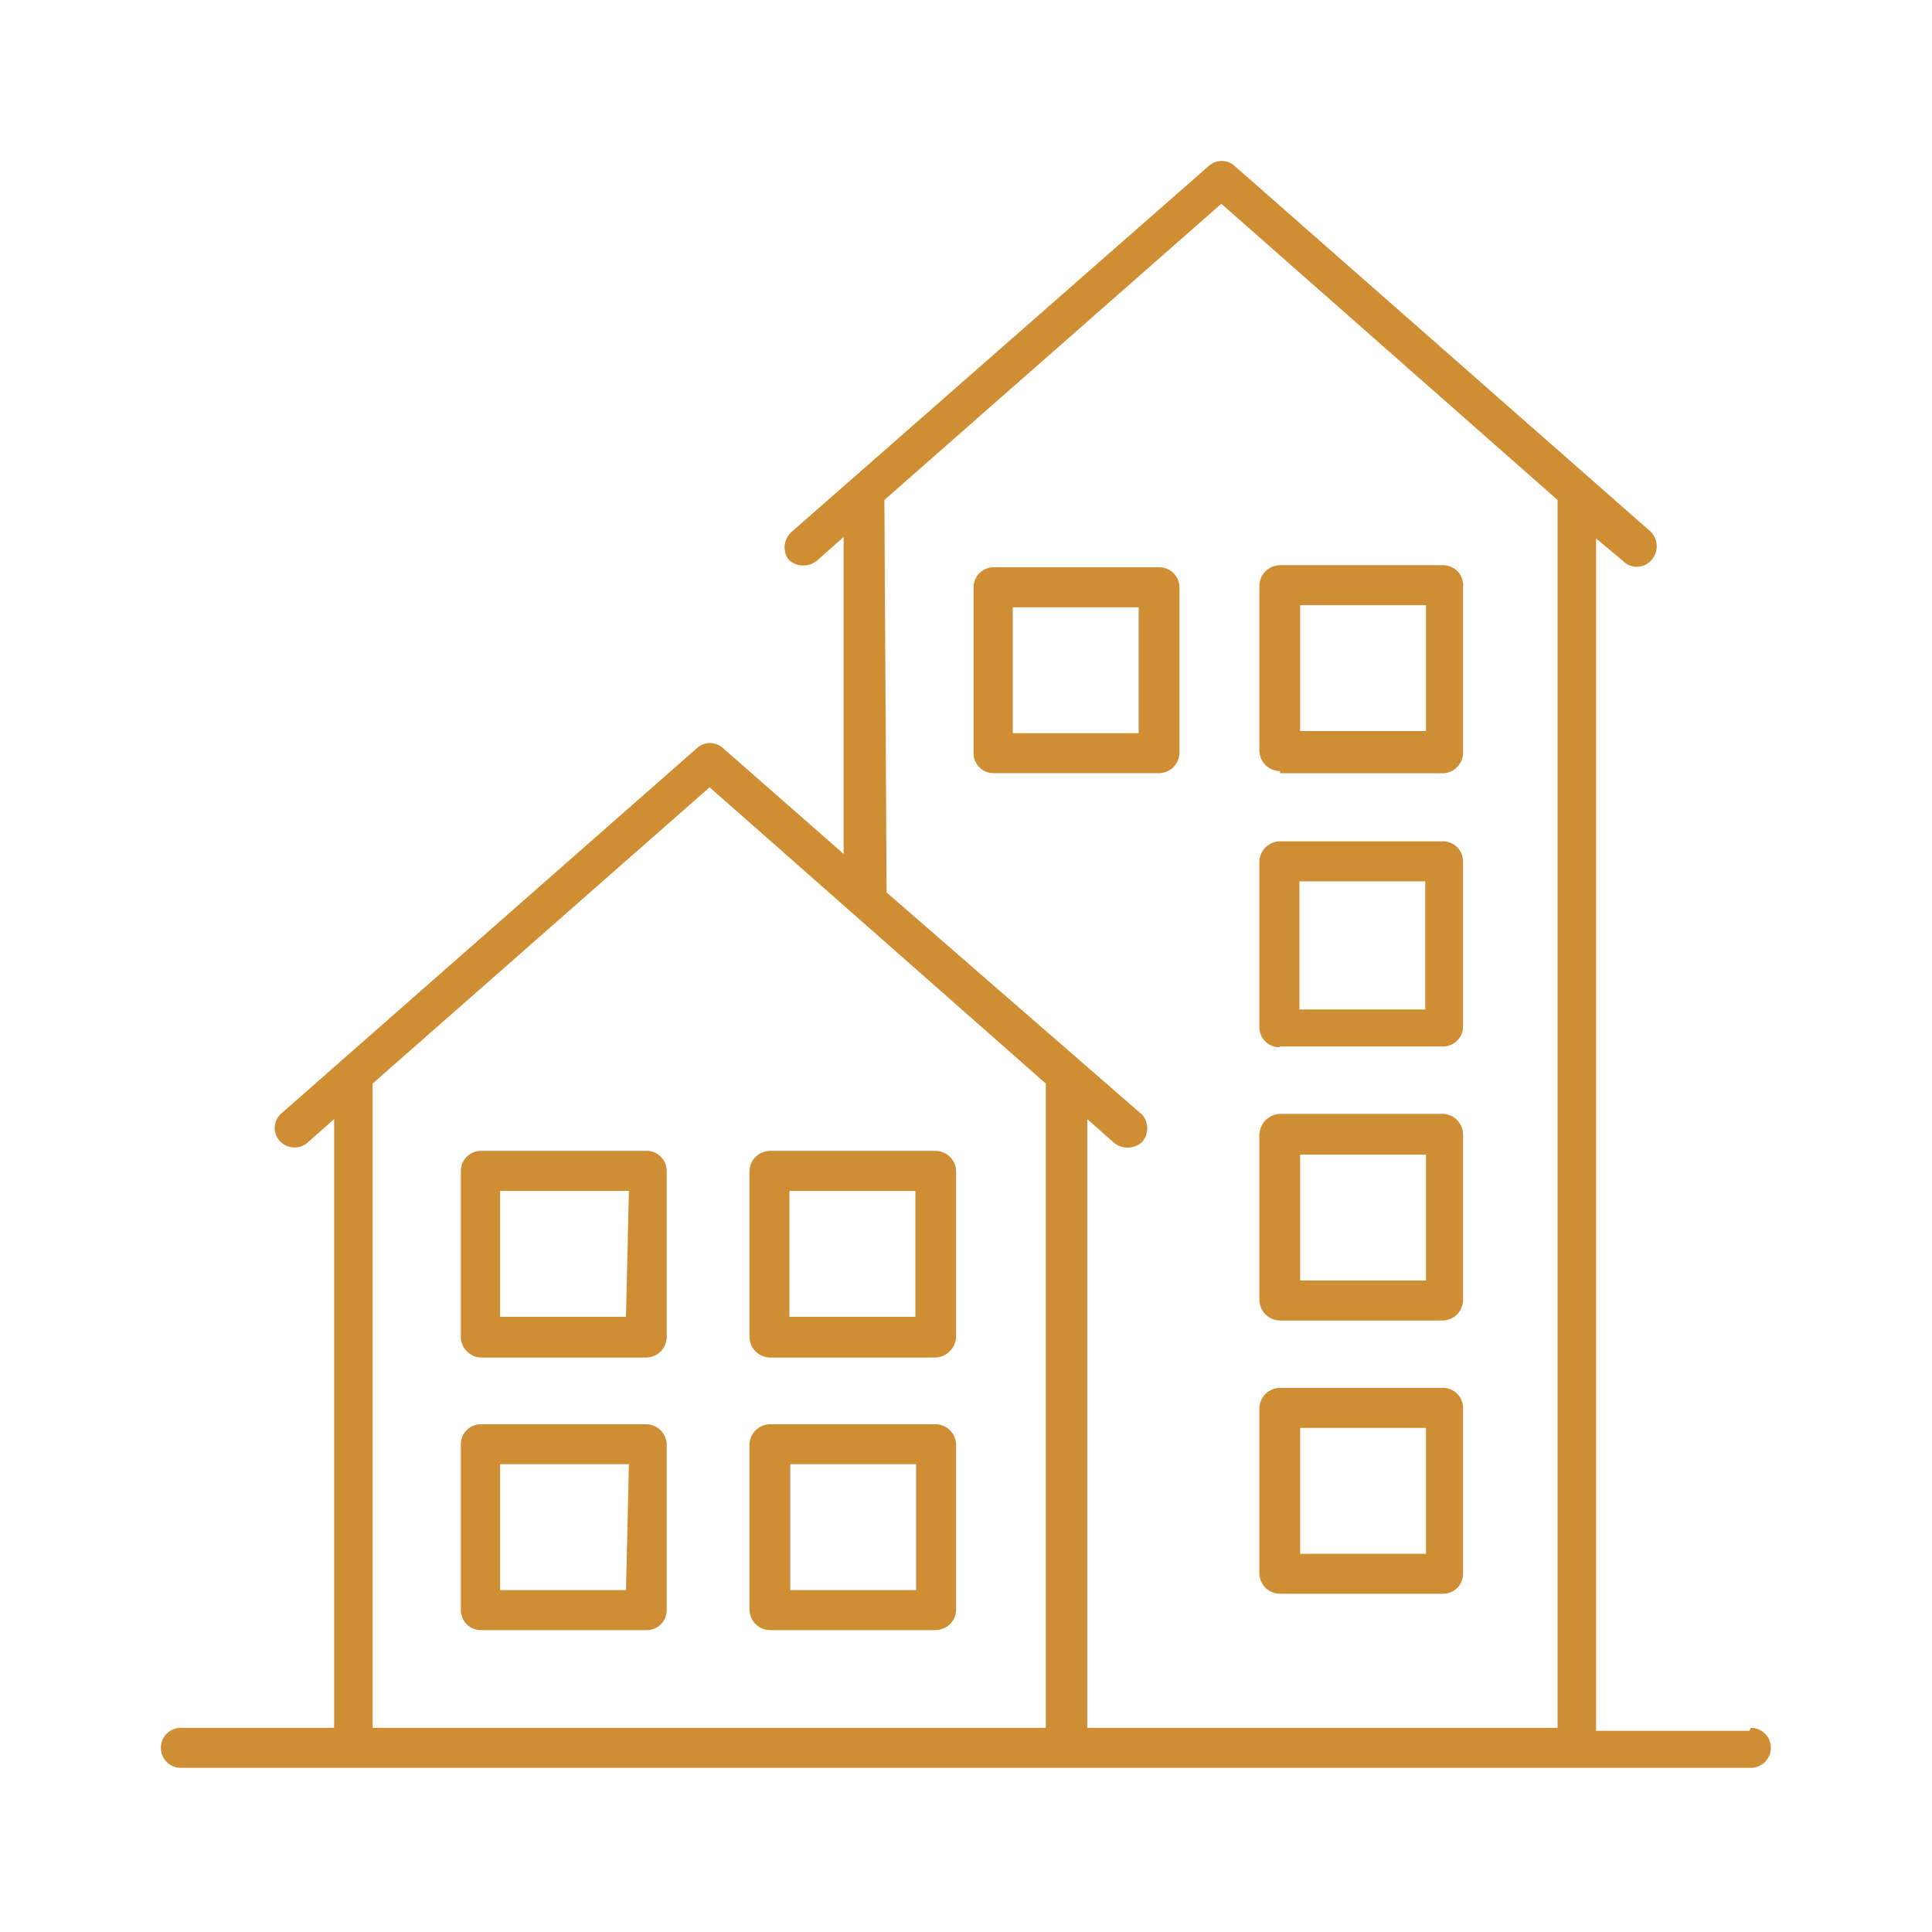
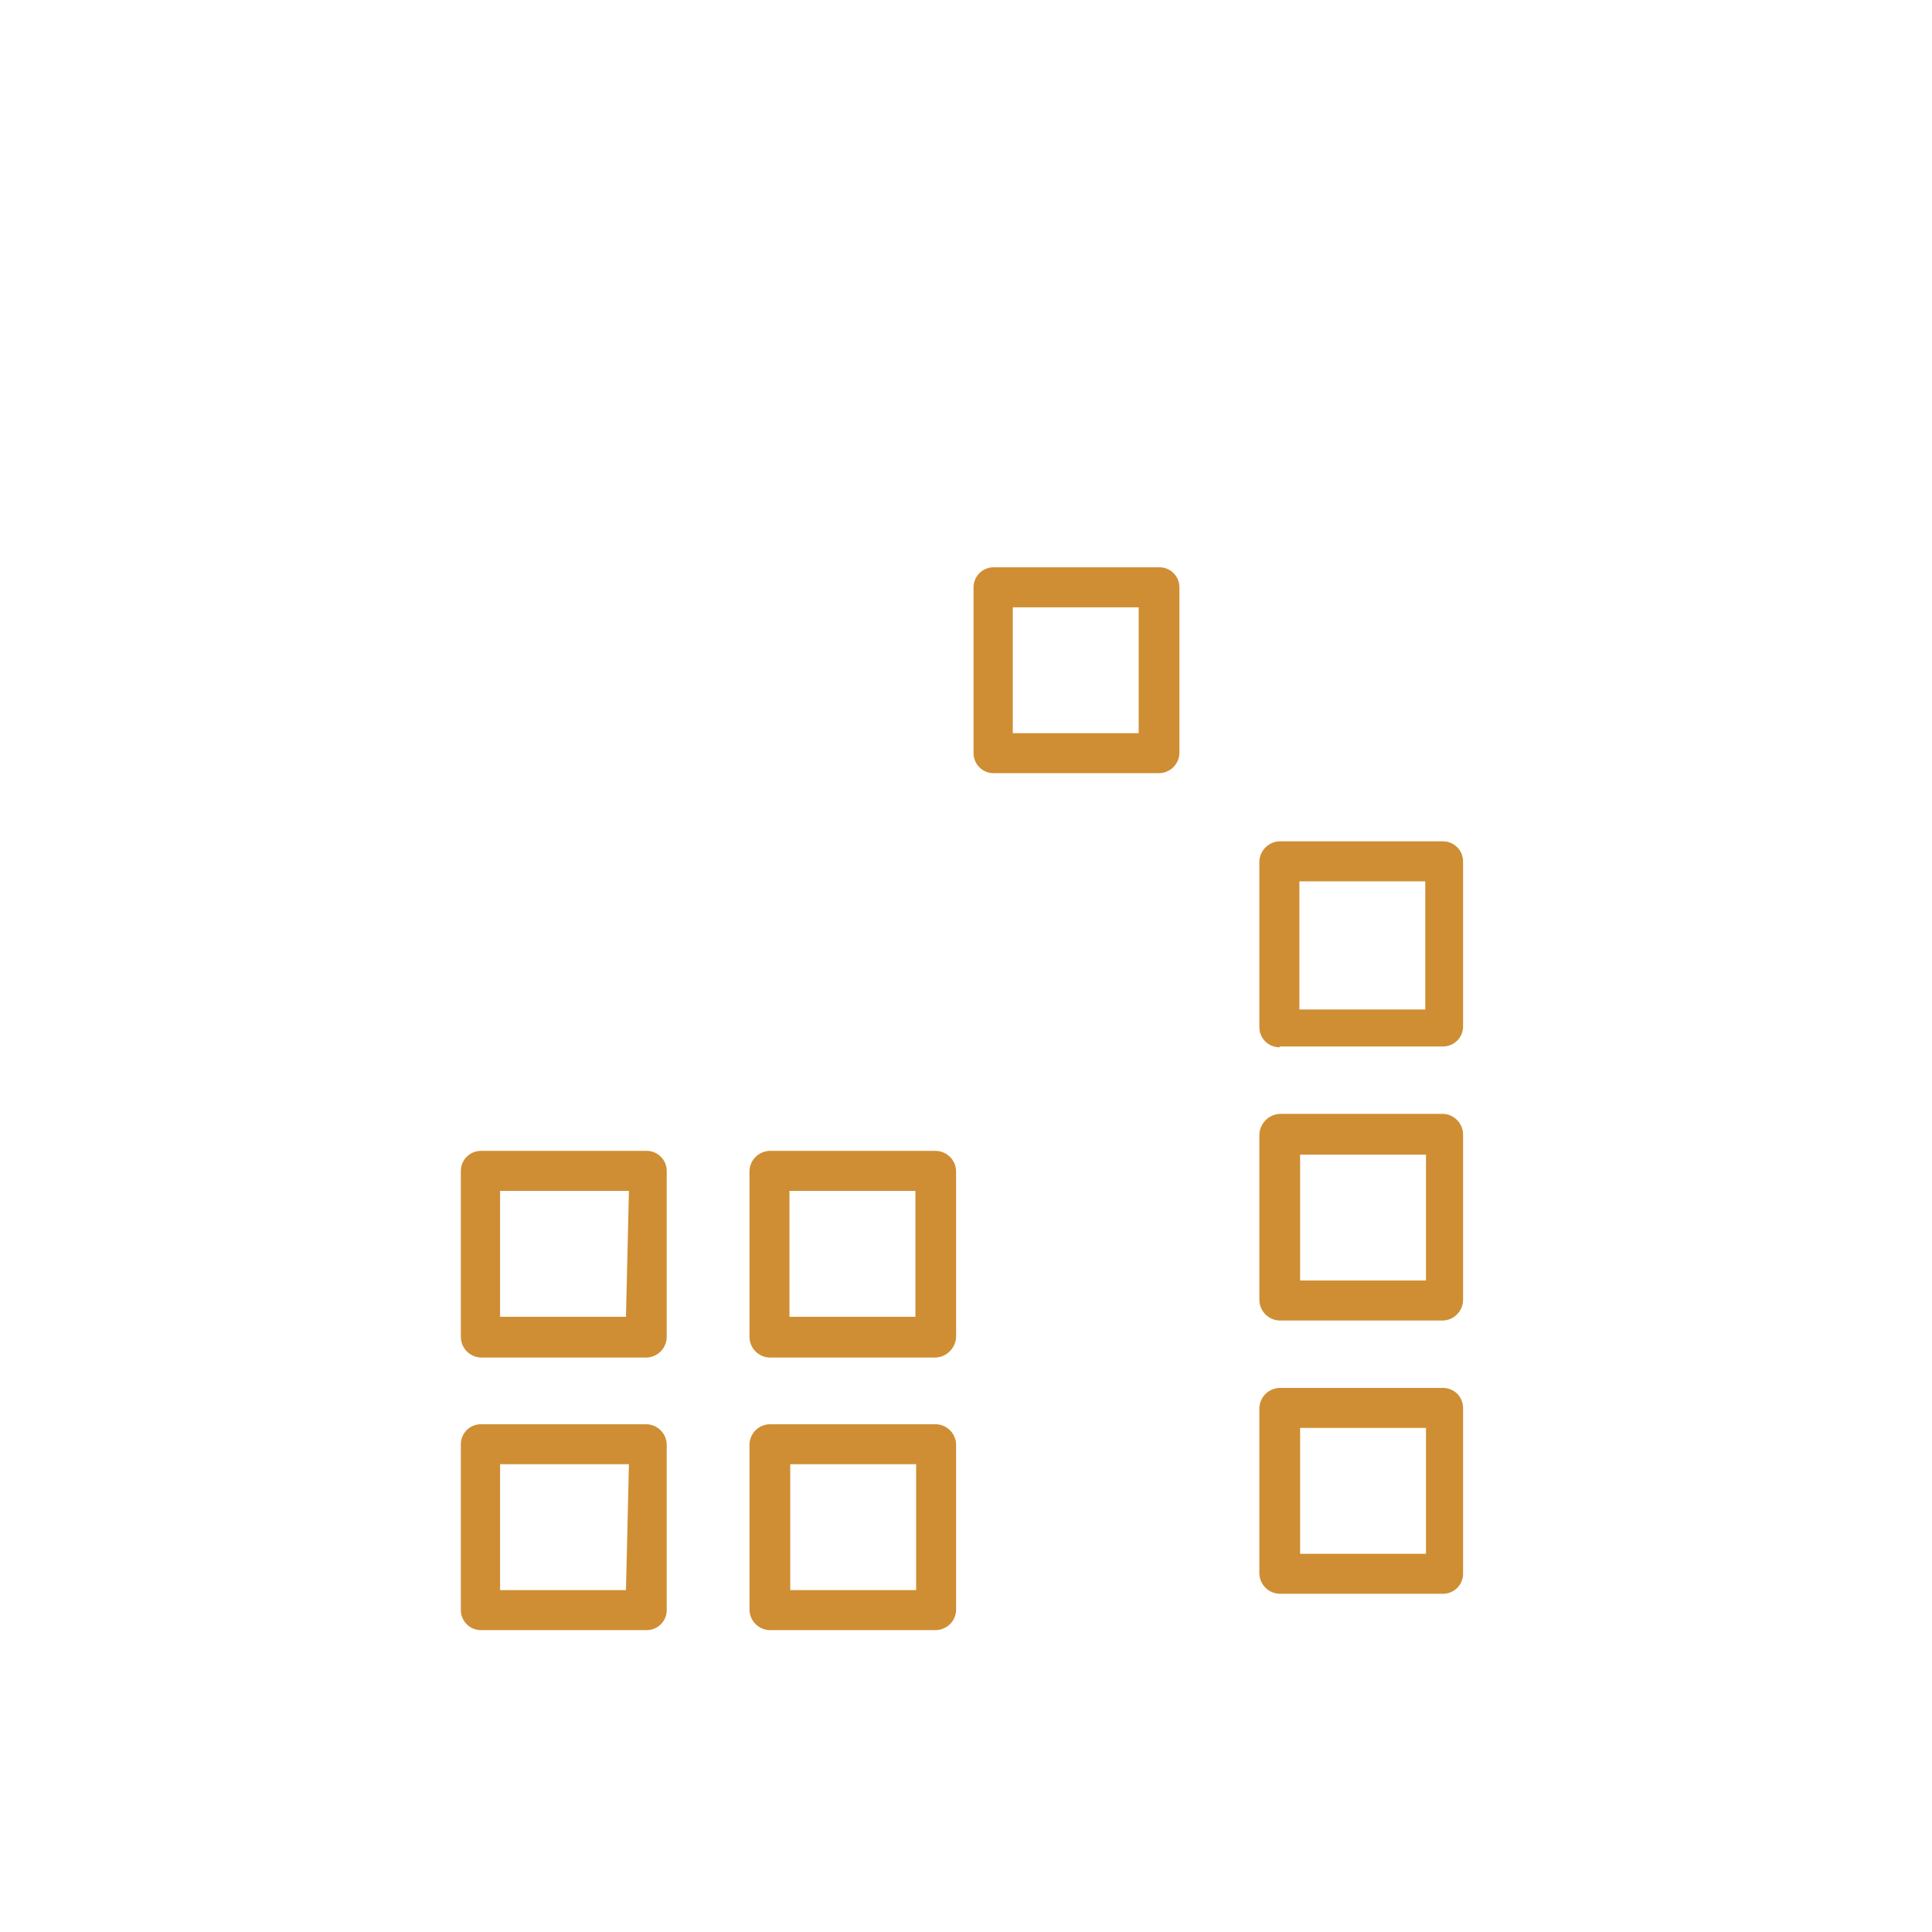
<svg xmlns="http://www.w3.org/2000/svg" width="32" height="32" viewBox="0 0 32 32" fill="none">
  <path d="M19.535 12.475V9.728C19.535 9.64 19.5 9.556 19.438 9.493C19.376 9.431 19.292 9.396 19.204 9.396H16.456C16.368 9.396 16.284 9.431 16.222 9.493C16.16 9.556 16.125 9.64 16.125 9.728V12.475C16.125 12.563 16.16 12.647 16.222 12.709C16.284 12.771 16.368 12.806 16.456 12.806H19.204C19.291 12.803 19.373 12.768 19.435 12.706C19.496 12.645 19.532 12.562 19.535 12.475ZM18.86 12.144H16.775V10.059H18.86V12.144Z" fill="#CF8E33" />
-   <path d="M21.203 12.808H23.901C23.988 12.805 24.071 12.769 24.132 12.708C24.194 12.646 24.23 12.564 24.233 12.477V9.729C24.238 9.683 24.233 9.636 24.219 9.591C24.204 9.547 24.181 9.506 24.15 9.471C24.118 9.436 24.08 9.408 24.037 9.39C23.994 9.371 23.948 9.361 23.901 9.361H21.203C21.114 9.361 21.028 9.396 20.964 9.458C20.9 9.519 20.863 9.604 20.859 9.693V12.44C20.863 12.529 20.9 12.613 20.964 12.675C21.028 12.737 21.114 12.771 21.203 12.771V12.808ZM21.534 10.024H23.619V12.109H21.534V10.024Z" fill="#CF8E33" />
  <path d="M21.203 17.333H23.901C23.989 17.333 24.073 17.298 24.136 17.236C24.198 17.174 24.233 17.09 24.233 17.002V14.267C24.233 14.179 24.198 14.095 24.136 14.033C24.073 13.97 23.989 13.935 23.901 13.935H21.203C21.114 13.935 21.028 13.97 20.964 14.032C20.9 14.094 20.863 14.178 20.859 14.267V17.014C20.859 17.102 20.894 17.186 20.956 17.249C21.018 17.311 21.103 17.346 21.191 17.346L21.203 17.333ZM21.522 14.598H23.607V16.72H21.522V14.598Z" fill="#CF8E33" />
  <path d="M21.203 21.872H23.901C23.988 21.869 24.071 21.833 24.132 21.771C24.194 21.71 24.23 21.627 24.233 21.54V18.793C24.233 18.704 24.198 18.618 24.136 18.554C24.075 18.49 23.99 18.452 23.901 18.449H21.203C21.113 18.452 21.027 18.489 20.963 18.553C20.9 18.617 20.862 18.703 20.859 18.793V21.54C20.863 21.629 20.9 21.713 20.964 21.775C21.028 21.837 21.114 21.872 21.203 21.872ZM21.534 19.124H23.619V21.209H21.534V19.124Z" fill="#CF8E33" />
  <path d="M21.203 26.398H23.901C23.989 26.398 24.073 26.363 24.136 26.301C24.198 26.239 24.233 26.155 24.233 26.067V23.32C24.233 23.232 24.198 23.147 24.136 23.085C24.073 23.023 23.989 22.988 23.901 22.988H21.203C21.114 22.988 21.028 23.023 20.964 23.084C20.9 23.146 20.863 23.23 20.859 23.32V26.067C20.863 26.156 20.9 26.24 20.964 26.302C21.028 26.364 21.114 26.398 21.203 26.398ZM21.534 23.651H23.619V25.736H21.534V23.651Z" fill="#CF8E33" />
  <path d="M10.748 19.062H7.964C7.876 19.062 7.792 19.097 7.73 19.16C7.668 19.222 7.633 19.306 7.633 19.394V22.141C7.633 22.23 7.667 22.316 7.729 22.38C7.791 22.444 7.875 22.482 7.964 22.485H10.712C10.801 22.482 10.885 22.444 10.947 22.38C11.008 22.316 11.043 22.23 11.043 22.141V19.394C11.043 19.306 11.008 19.222 10.946 19.16C10.884 19.097 10.8 19.062 10.712 19.062H10.748ZM10.368 21.81H8.283V19.725H10.417L10.368 21.81Z" fill="#CF8E33" />
  <path d="M15.493 19.062H12.745C12.658 19.066 12.576 19.101 12.514 19.163C12.453 19.224 12.417 19.307 12.414 19.394V22.141C12.414 22.23 12.448 22.316 12.51 22.38C12.572 22.444 12.656 22.482 12.745 22.485H15.493C15.583 22.482 15.669 22.445 15.732 22.381C15.796 22.317 15.833 22.231 15.836 22.141V19.394C15.833 19.305 15.796 19.221 15.732 19.159C15.667 19.097 15.582 19.062 15.493 19.062ZM15.162 21.81H13.076V19.725H15.162V21.81Z" fill="#CF8E33" />
  <path d="M10.748 23.59H7.964C7.876 23.59 7.792 23.625 7.73 23.687C7.668 23.749 7.633 23.833 7.633 23.921V26.669C7.633 26.756 7.668 26.841 7.73 26.903C7.792 26.965 7.876 27 7.964 27H10.712C10.8 27 10.884 26.965 10.946 26.903C11.008 26.841 11.043 26.756 11.043 26.669V23.933C11.043 23.844 11.008 23.759 10.947 23.695C10.885 23.631 10.801 23.593 10.712 23.59H10.748ZM10.368 26.337H8.283V24.252H10.417L10.368 26.337Z" fill="#CF8E33" />
  <path d="M15.493 23.59H12.745C12.658 23.593 12.576 23.629 12.514 23.69C12.453 23.752 12.417 23.834 12.414 23.921V26.669C12.417 26.756 12.453 26.838 12.514 26.899C12.576 26.961 12.658 26.997 12.745 27H15.493C15.582 27 15.667 26.965 15.732 26.904C15.796 26.842 15.833 26.758 15.836 26.669V23.933C15.836 23.844 15.802 23.759 15.74 23.695C15.678 23.631 15.594 23.593 15.505 23.59H15.493ZM15.174 26.337H13.089V24.252H15.174V26.337Z" fill="#CF8E33" />
-   <path d="M28.975 28.668H26.436V8.919L26.878 9.287C26.907 9.319 26.943 9.344 26.983 9.362C27.024 9.379 27.067 9.388 27.111 9.388C27.154 9.388 27.198 9.379 27.238 9.362C27.278 9.344 27.314 9.319 27.344 9.287C27.406 9.223 27.441 9.137 27.441 9.048C27.441 8.958 27.406 8.873 27.344 8.809L20.45 2.749C20.391 2.696 20.315 2.666 20.235 2.666C20.156 2.666 20.079 2.696 20.021 2.749L13.127 8.796C13.056 8.852 13.01 8.933 12.998 9.023C12.987 9.112 13.011 9.203 13.066 9.275C13.131 9.334 13.216 9.367 13.305 9.367C13.393 9.367 13.479 9.334 13.544 9.275L13.973 8.894V14.144L11.974 12.39C11.915 12.337 11.839 12.307 11.759 12.307C11.68 12.307 11.604 12.337 11.545 12.39L4.651 18.45C4.619 18.48 4.594 18.516 4.576 18.556C4.559 18.596 4.55 18.639 4.55 18.683C4.55 18.727 4.559 18.77 4.576 18.81C4.594 18.85 4.619 18.886 4.651 18.916C4.713 18.974 4.794 19.006 4.878 19.006C4.962 19.006 5.044 18.974 5.105 18.916L5.534 18.536V28.618H2.995C2.907 28.618 2.823 28.653 2.761 28.715C2.699 28.777 2.664 28.862 2.664 28.95C2.664 29.037 2.699 29.122 2.761 29.184C2.823 29.246 2.907 29.281 2.995 29.281H29C29.087 29.281 29.172 29.246 29.234 29.184C29.296 29.122 29.331 29.037 29.331 28.95C29.331 28.862 29.296 28.777 29.234 28.715C29.172 28.653 29.087 28.618 29 28.618L28.975 28.668ZM14.648 8.281L20.229 3.375L25.798 8.281V28.618H18.009V18.536L18.438 18.916C18.504 18.975 18.589 19.008 18.678 19.008C18.766 19.008 18.851 18.975 18.917 18.916C18.972 18.853 19.002 18.773 19.002 18.689C19.002 18.605 18.972 18.525 18.917 18.462L14.685 14.782L14.648 8.281ZM6.172 17.947L11.753 13.04L17.322 17.947V28.618H6.172V17.947Z" fill="#CF8E33" />
</svg>